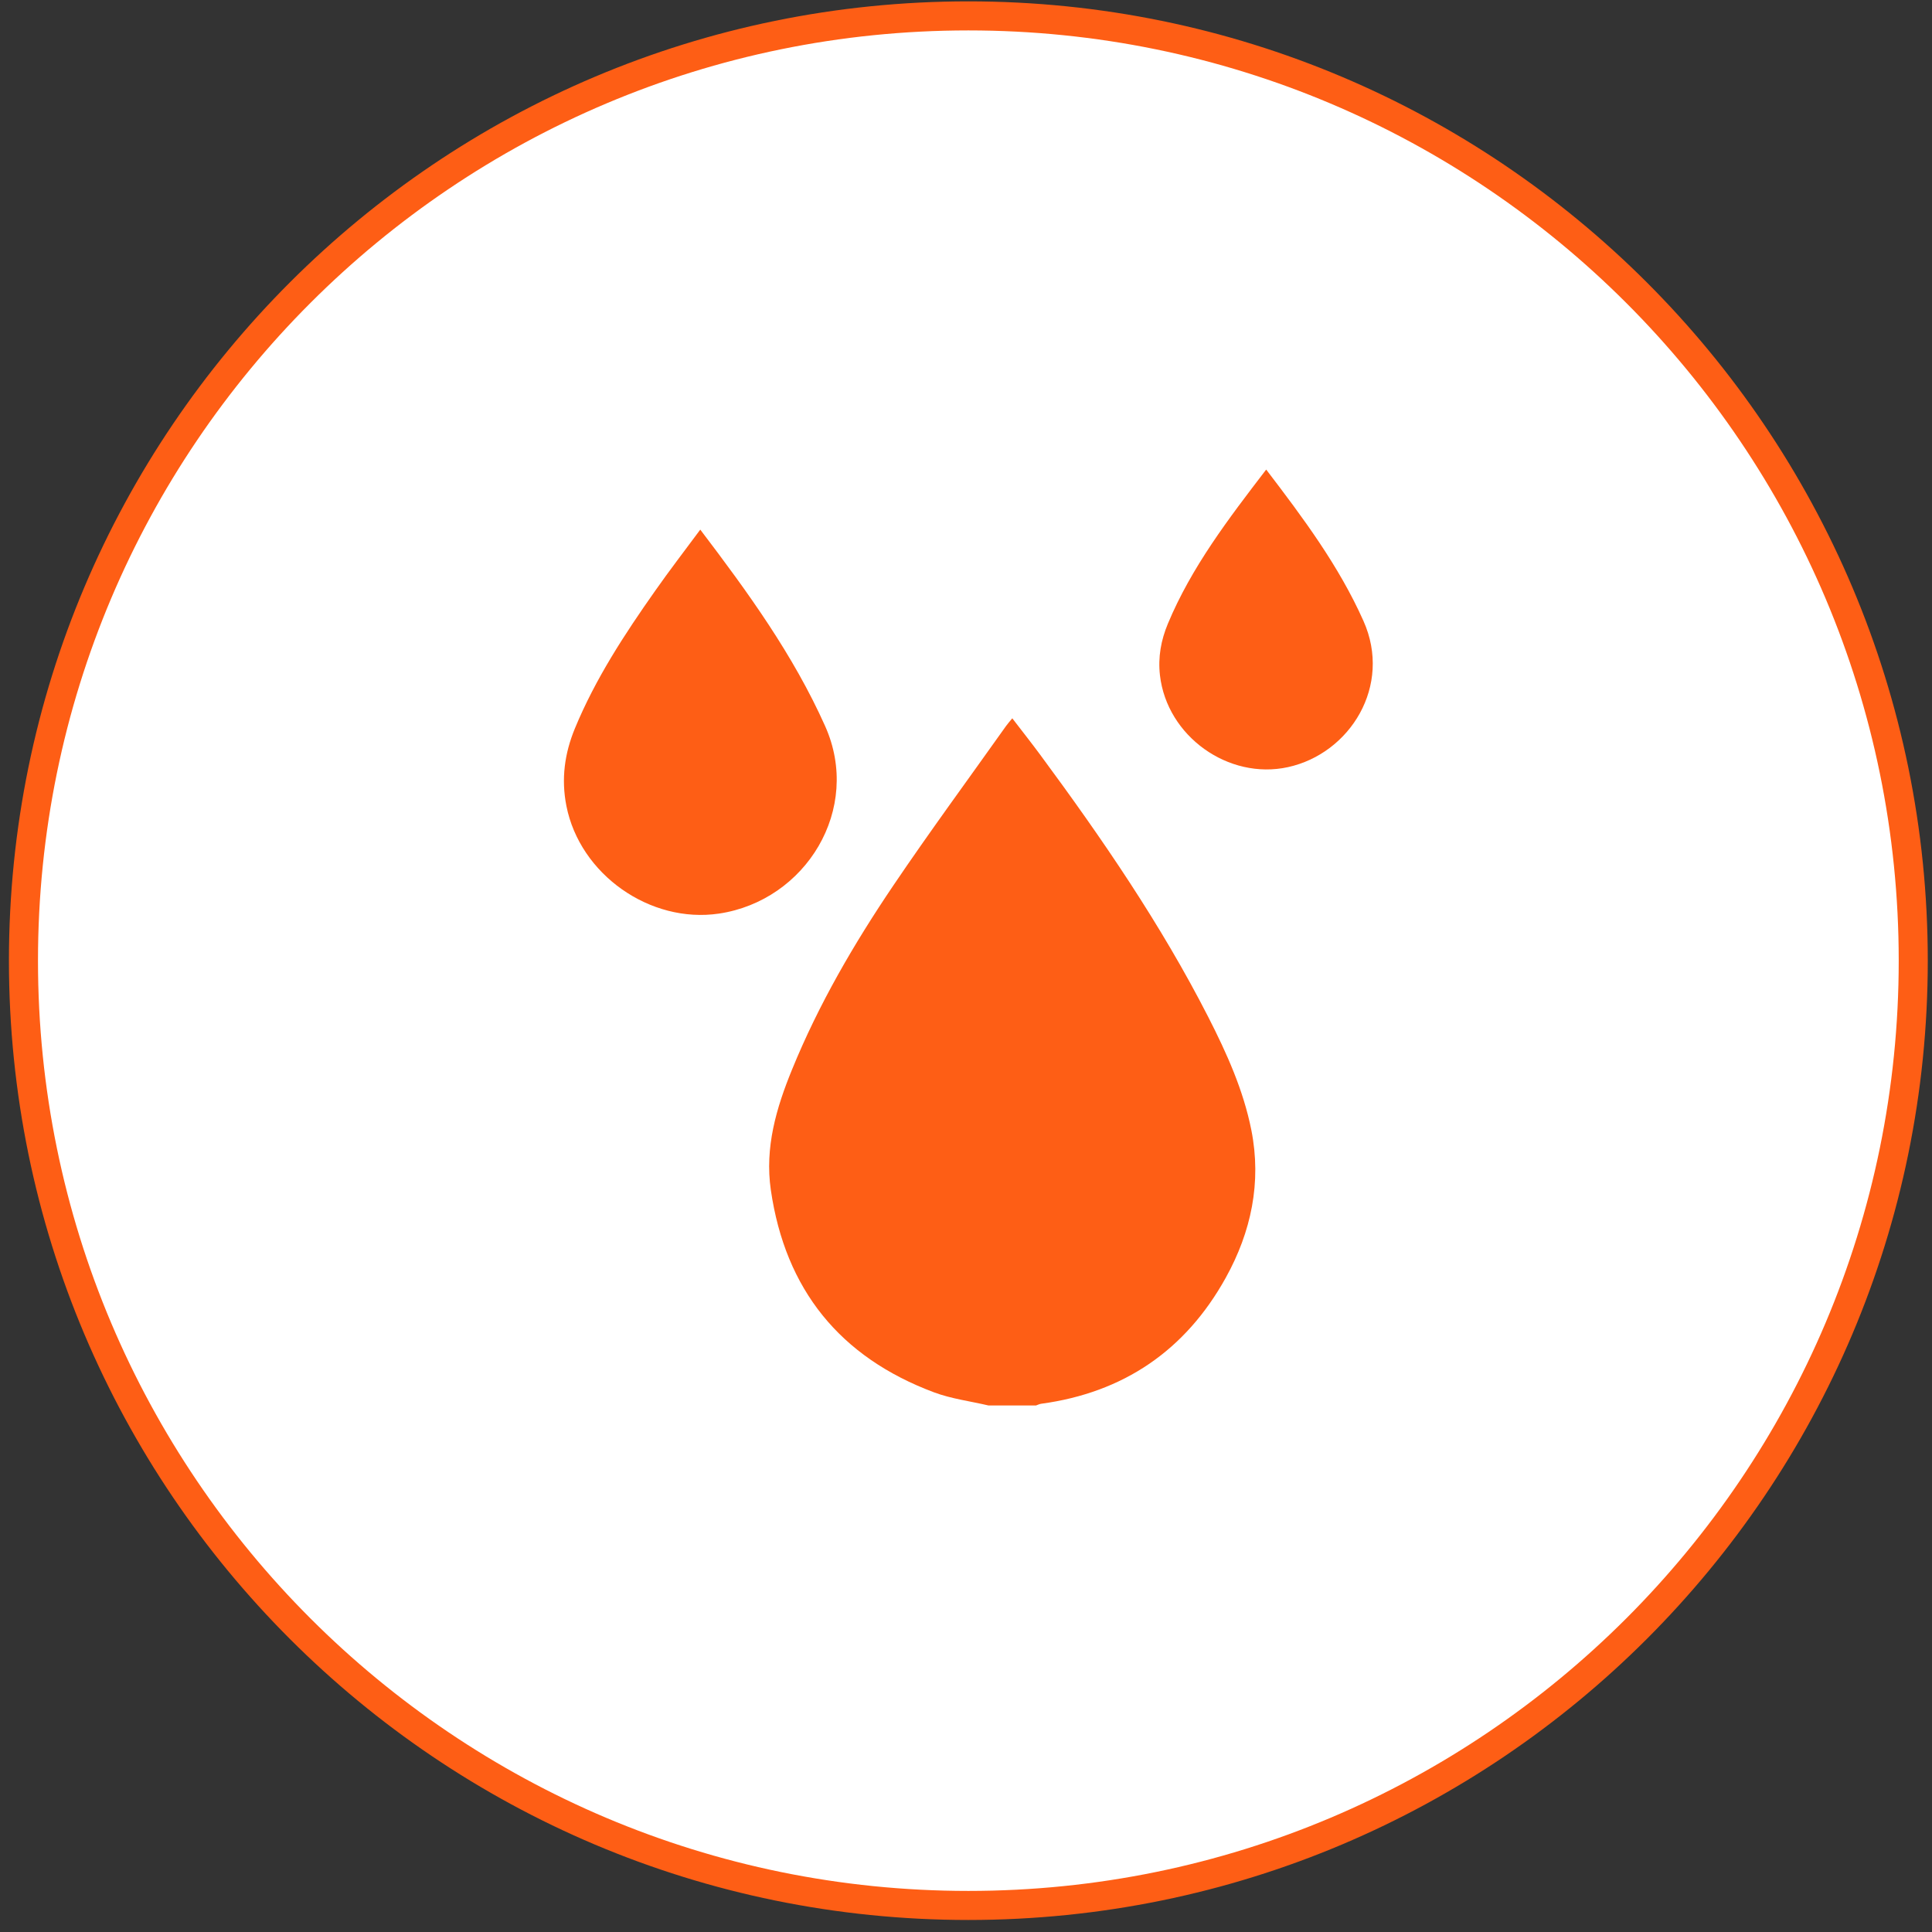
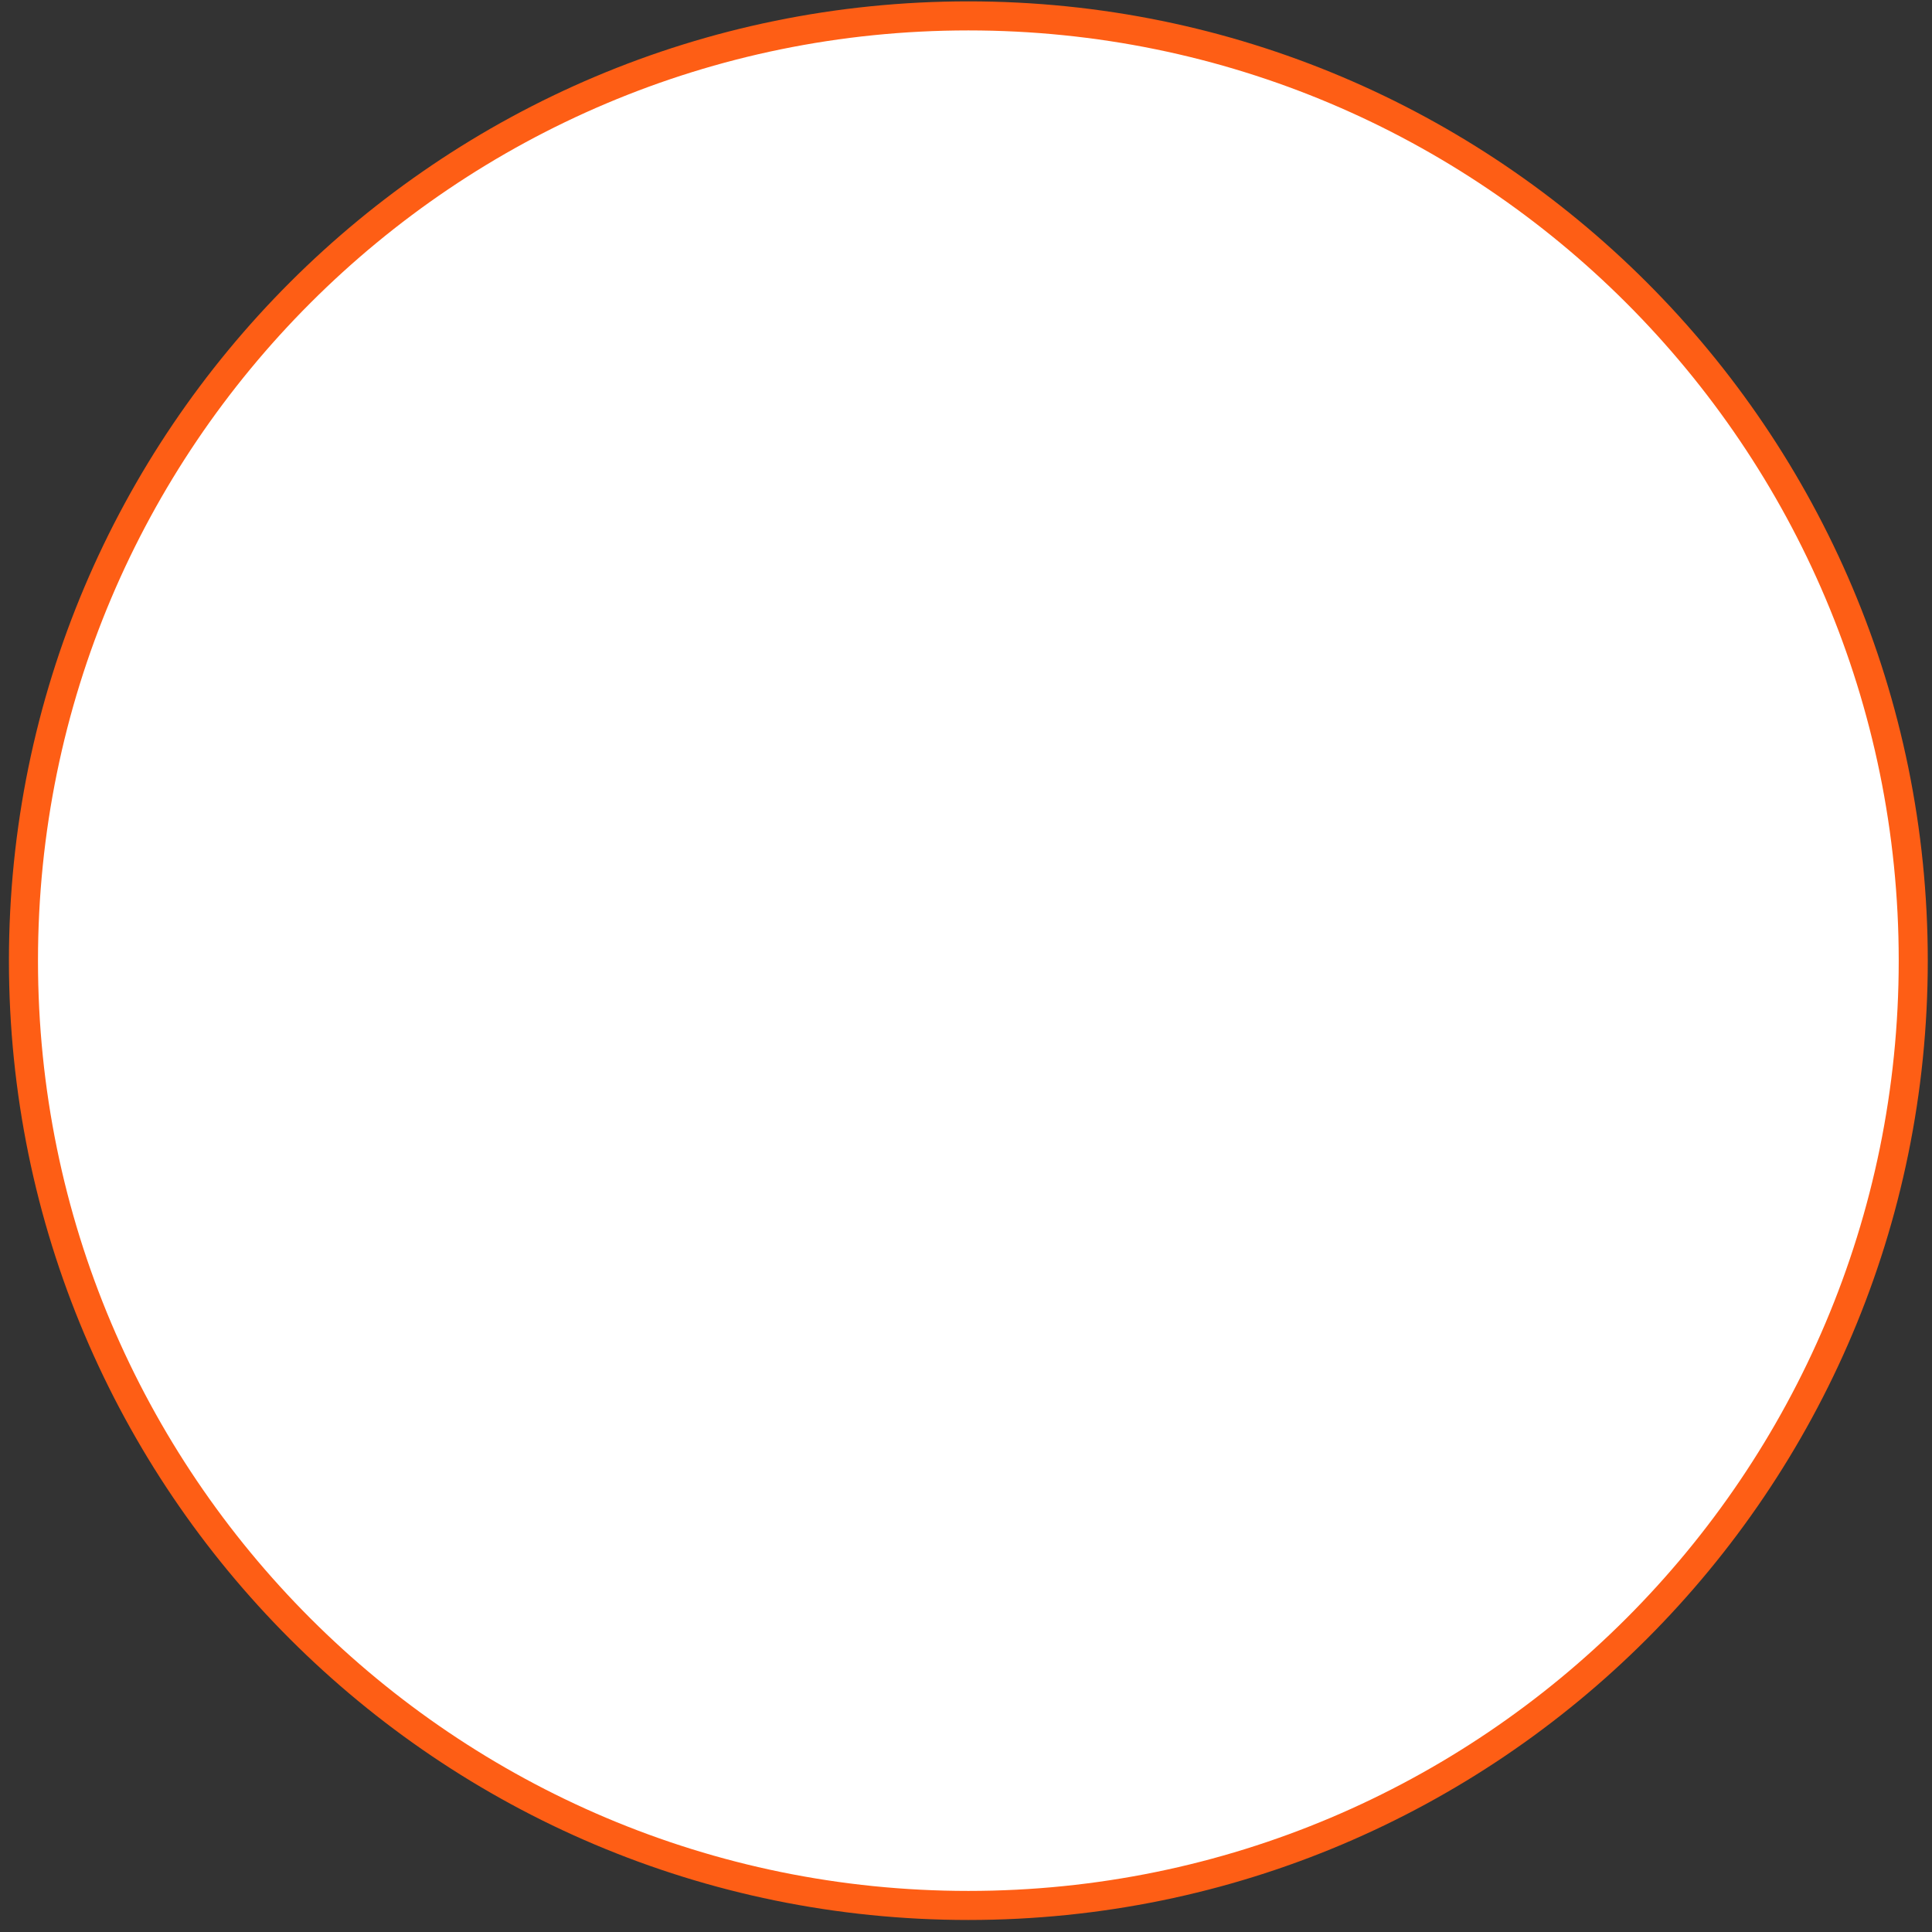
<svg xmlns="http://www.w3.org/2000/svg" width="133" height="133" viewBox="0 0 133 133" fill="none">
  <rect x="0" y="0" width="133" height="133" fill="#333333" stroke="none" />
-   <path d="M131.709 66.133C131.709 102.054 102.586 131.172 66.663 131.172C30.738 131.172 1.615 102.054 1.615 66.133C1.615 30.213 30.738 1.094 66.663 1.094C102.586 1.094 131.709 30.213 131.709 66.133Z" fill="white" stroke="#FE5E15" stroke-width="2" stroke-miterlimit="10" />
-   <path d="M87.165 32.325C89.726 35.679 92.171 38.958 93.86 42.743C95.858 47.207 92.936 51.875 88.667 52.81C84.564 53.708 80.334 50.683 79.852 46.489C79.709 45.234 79.927 44.066 80.396 42.939C82.024 39.037 84.566 35.717 87.165 32.325V32.325ZM68.048 96.754C66.793 96.458 65.486 96.295 64.289 95.846C57.822 93.423 54.063 88.782 53.065 81.921C52.64 78.99 53.44 76.279 54.525 73.627C56.357 69.135 58.793 64.958 61.501 60.952C64.009 57.242 66.664 53.633 69.256 49.98C69.374 49.816 69.51 49.663 69.687 49.449C70.351 50.314 70.997 51.131 71.615 51.967C75.872 57.73 79.918 63.63 83.185 70.026C84.45 72.507 85.596 75.046 86.143 77.794C86.859 81.398 86.13 84.812 84.379 87.967C81.611 92.954 77.353 95.868 71.668 96.637C71.548 96.654 71.435 96.715 71.318 96.754H68.048V96.754ZM48.207 36.459C51.501 40.792 54.608 45.083 56.801 49.981C59.359 55.69 55.48 62.002 49.49 62.893C44.753 63.594 39.919 60.199 38.99 55.474C38.625 53.621 38.866 51.867 39.578 50.141C40.986 46.733 42.989 43.672 45.098 40.677C46.081 39.275 47.128 37.916 48.207 36.459V36.459Z" fill="#FE5E15" />
+   <path d="M131.709 66.133C131.709 102.054 102.586 131.172 66.663 131.172C30.738 131.172 1.615 102.054 1.615 66.133C1.615 30.213 30.738 1.094 66.663 1.094C102.586 1.094 131.709 30.213 131.709 66.133" fill="white" stroke="#FE5E15" stroke-width="2" stroke-miterlimit="10" />
</svg>